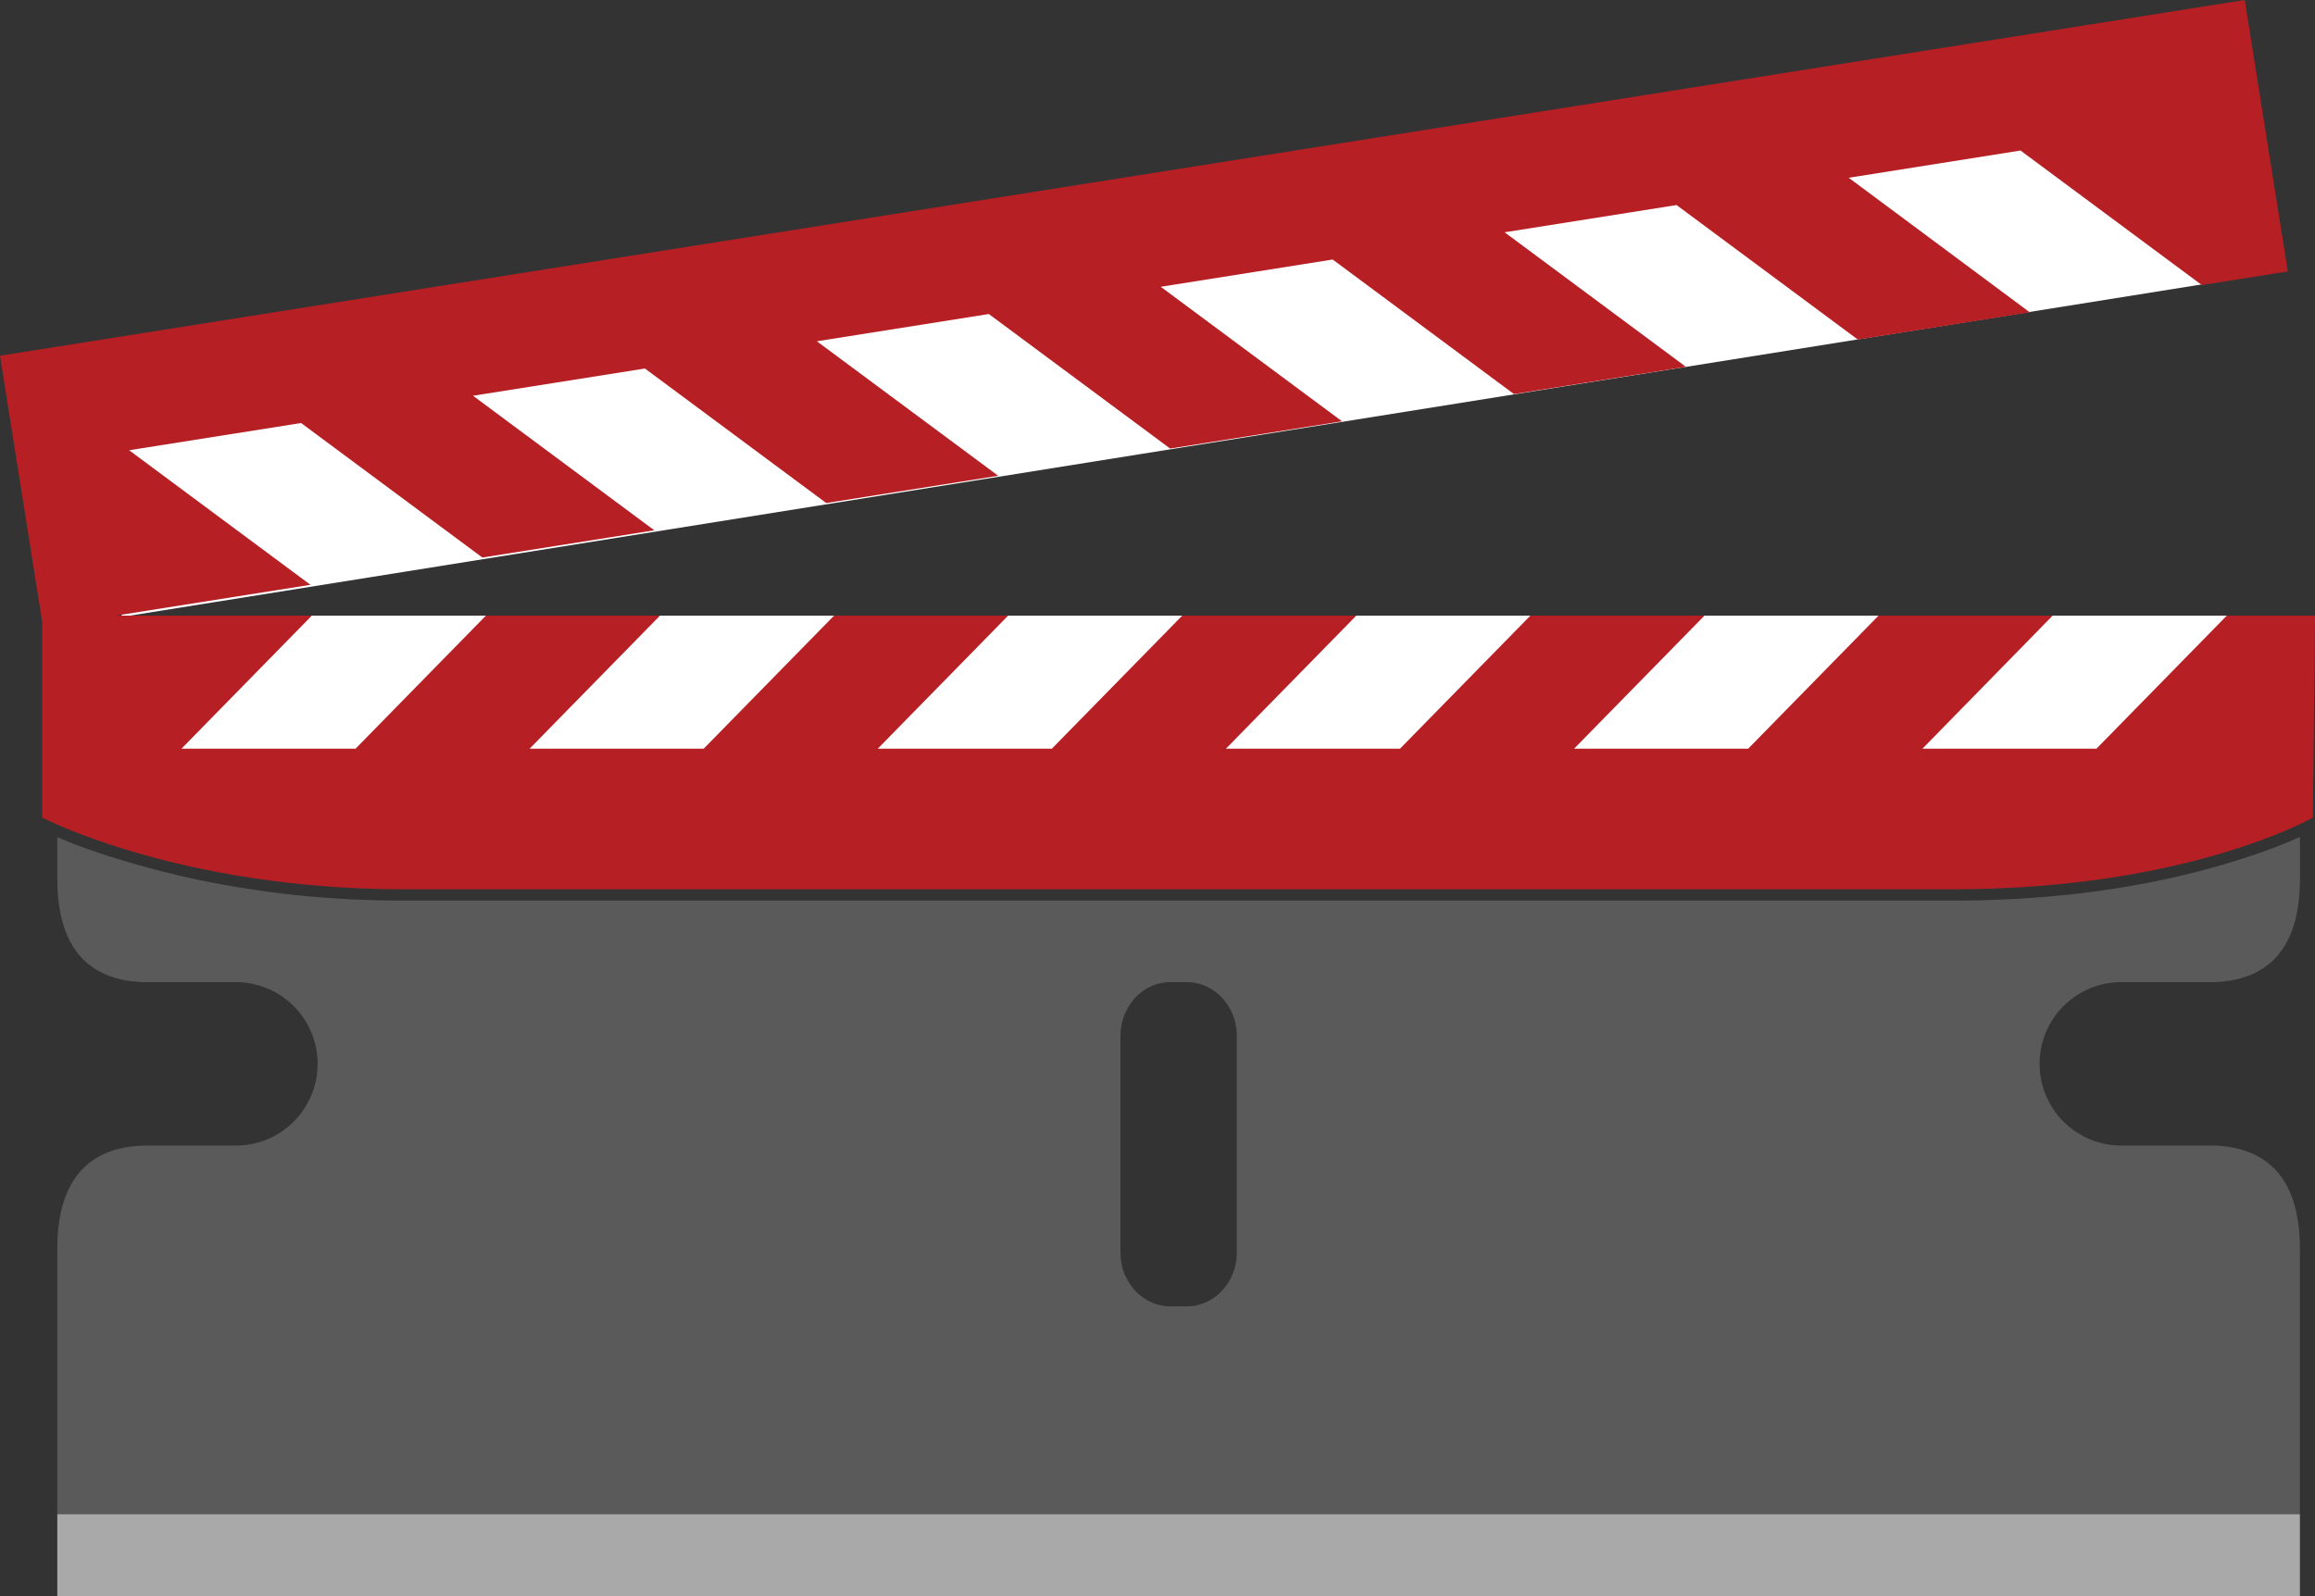
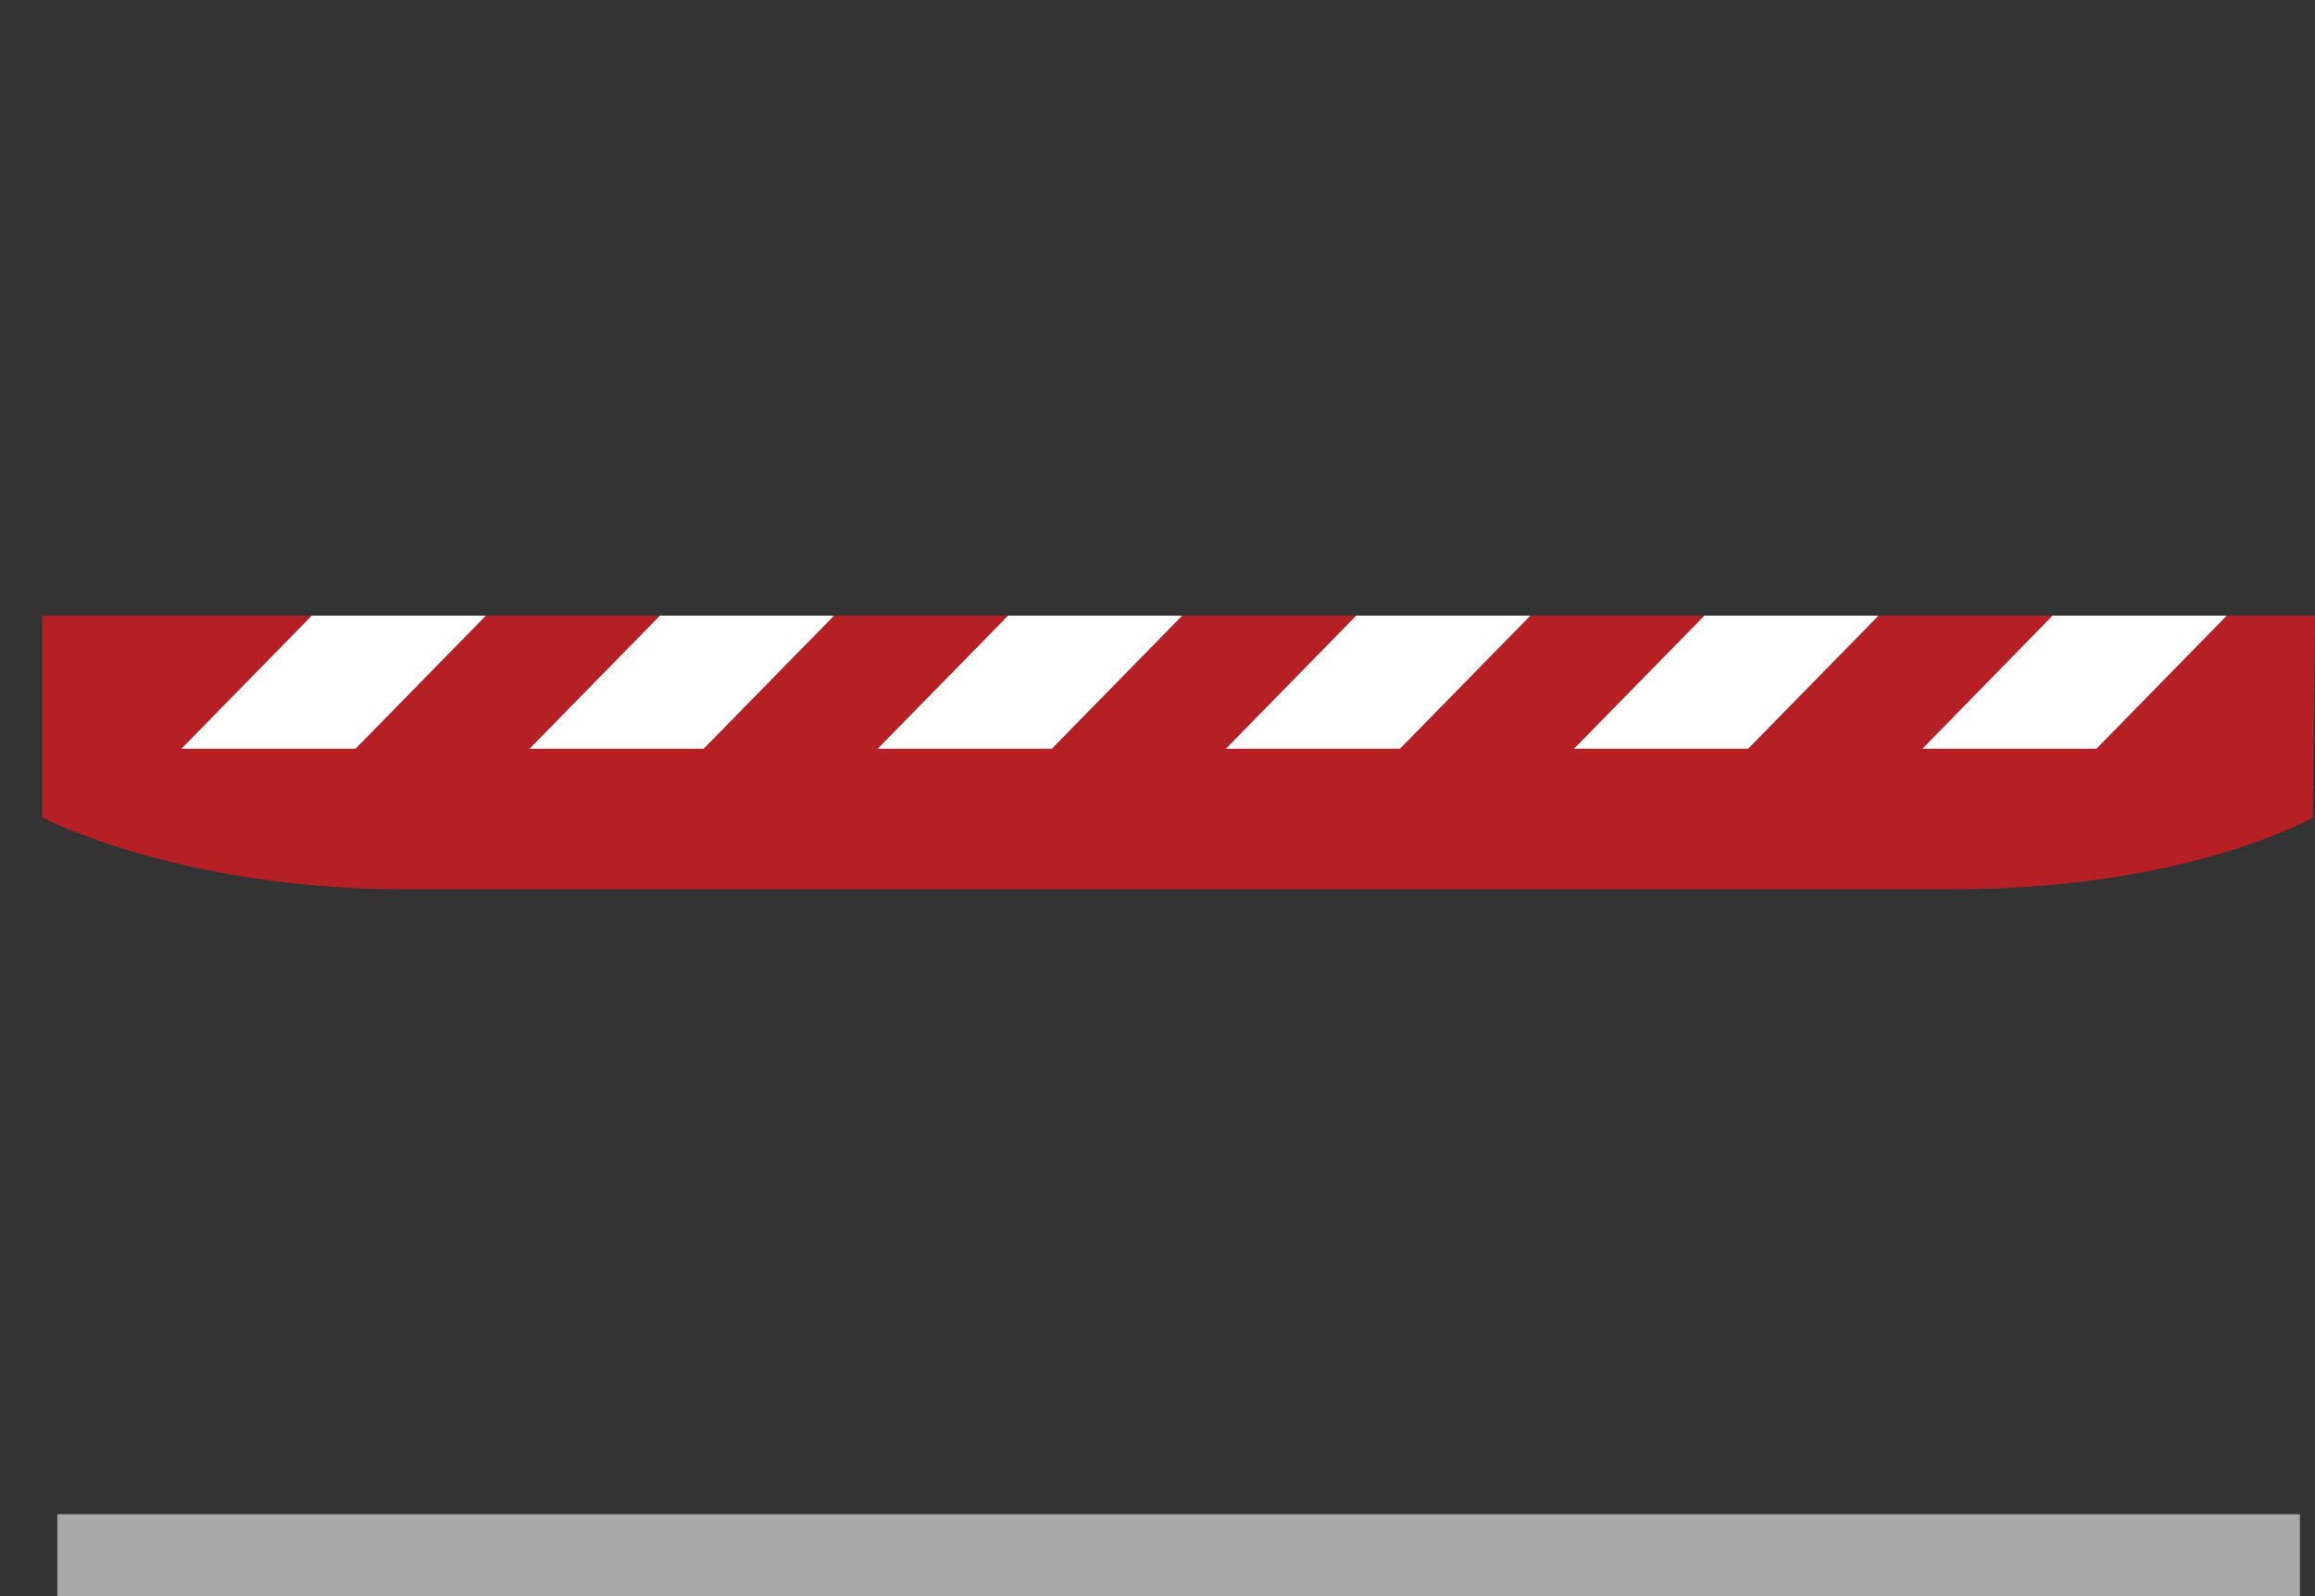
<svg xmlns="http://www.w3.org/2000/svg" version="1.1" x="0px" y="0px" width="93.727px" height="64.649px" viewBox="0 0 93.727 64.649" enable-background="new 0 0 93.727 64.649" xml:space="preserve">
  <rect x="0" y="0" width="93.727" height="64.649" fill="#333333" stroke="none" />
  <g id="Slates_Infill">
    <g>
-       <rect x="3.856" y="11.437" transform="matrix(0.988 -0.158 0.158 0.988 -1.738 7.684)" fill-rule="evenodd" clip-rule="evenodd" fill="#FFFFFF" width="87.31" height="6.69" />
      <rect x="6.552" y="24.932" fill-rule="evenodd" clip-rule="evenodd" fill="#FFFFFF" width="84.595" height="5.542" />
    </g>
  </g>
  <g id="Design">
    <g>
      <g>
-         <path fill-rule="evenodd" clip-rule="evenodd" fill="#5A5A5A" d="M2.32,33.905V35.6c0,3.23,1.705,4.175,3.641,4.175     c1.196,0,2.393-0.001,3.588-0.001c1.828,0,3.31,1.482,3.31,3.31c0,1.828-1.482,3.31-3.31,3.31H5.895     c-1.909,0.021-3.575,0.982-3.575,4.174v10.754h90.796V50.567c0-3.192-1.666-4.153-3.574-4.174h-3.655     c-1.828,0-3.311-1.482-3.311-3.31c0-1.828,1.482-3.31,3.311-3.31c1.196,0,2.393,0.001,3.589,0.001     c1.937,0,3.641-0.945,3.641-4.175v-1.708c-0.978,0.452-2.137,0.834-3.063,1.109C86.678,36,83.075,36.434,79.555,36.47     l-0.138,0.001h-0.023l-0.149,0h-0.012l-0.16,0l0,0H16.364l-0.16,0h-0.011l-0.149,0h-0.021l-0.14-0.001l-0.031,0     c-1.83-0.021-3.77-0.155-5.662-0.451c-1.588-0.239-3.161-0.575-4.694-1.017C4.511,34.719,3.344,34.347,2.32,33.905L2.32,33.905z      M48.054,52.905h-0.671c-1.111,0-2.02-0.978-2.02-2.173v-8.788c0-1.194,0.909-2.171,2.02-2.171h0.671     c1.111,0,2.021,0.978,2.021,2.171v8.788C50.075,51.927,49.165,52.905,48.054,52.905z" />
        <rect x="2.32" y="61.321" fill-rule="evenodd" clip-rule="evenodd" fill="#AAA9A9" width="90.796" height="3.328" />
        <path fill-rule="evenodd" clip-rule="evenodd" fill="#B62025" d="M93.727,24.932l-0.086,8.178c0,0-5.058,2.904-14.568,2.904     H48.637h-1.836H16.364c-9.108,0-14.654-2.904-14.654-2.904v-8.178h10.915l-5.277,5.387h7.048l5.277-5.387h7.048l-5.278,5.387     h7.048l5.278-5.387h7.047l-5.277,5.387h7.048l5.278-5.387h7.047l-5.277,5.387h7.048l5.277-5.387h7.049l-5.278,5.387h7.048     l5.277-5.387h7.049l-5.27,5.387h7.045l5.276-5.387H93.727z" />
-         <polygon fill-rule="evenodd" clip-rule="evenodd" fill="#B62025" points="5.229,18.234 12.569,23.683 1.743,25.398 0.72,18.949      0.171,15.486 0,14.406 90.883,0 91.054,1.081 91.603,4.543 92.625,10.992 89.145,11.544 81.804,6.096 74.849,7.199      82.179,12.648 75.218,13.752 67.878,8.304 60.917,9.407 68.257,14.855 61.296,15.959 53.956,10.51 46.995,11.614 54.335,17.062      47.375,18.165 40.034,12.717 33.073,13.821 40.414,19.268 33.452,20.372 26.112,14.924 19.151,16.027 26.491,21.476      19.53,22.579 12.19,17.131    " />
      </g>
    </g>
  </g>
</svg>